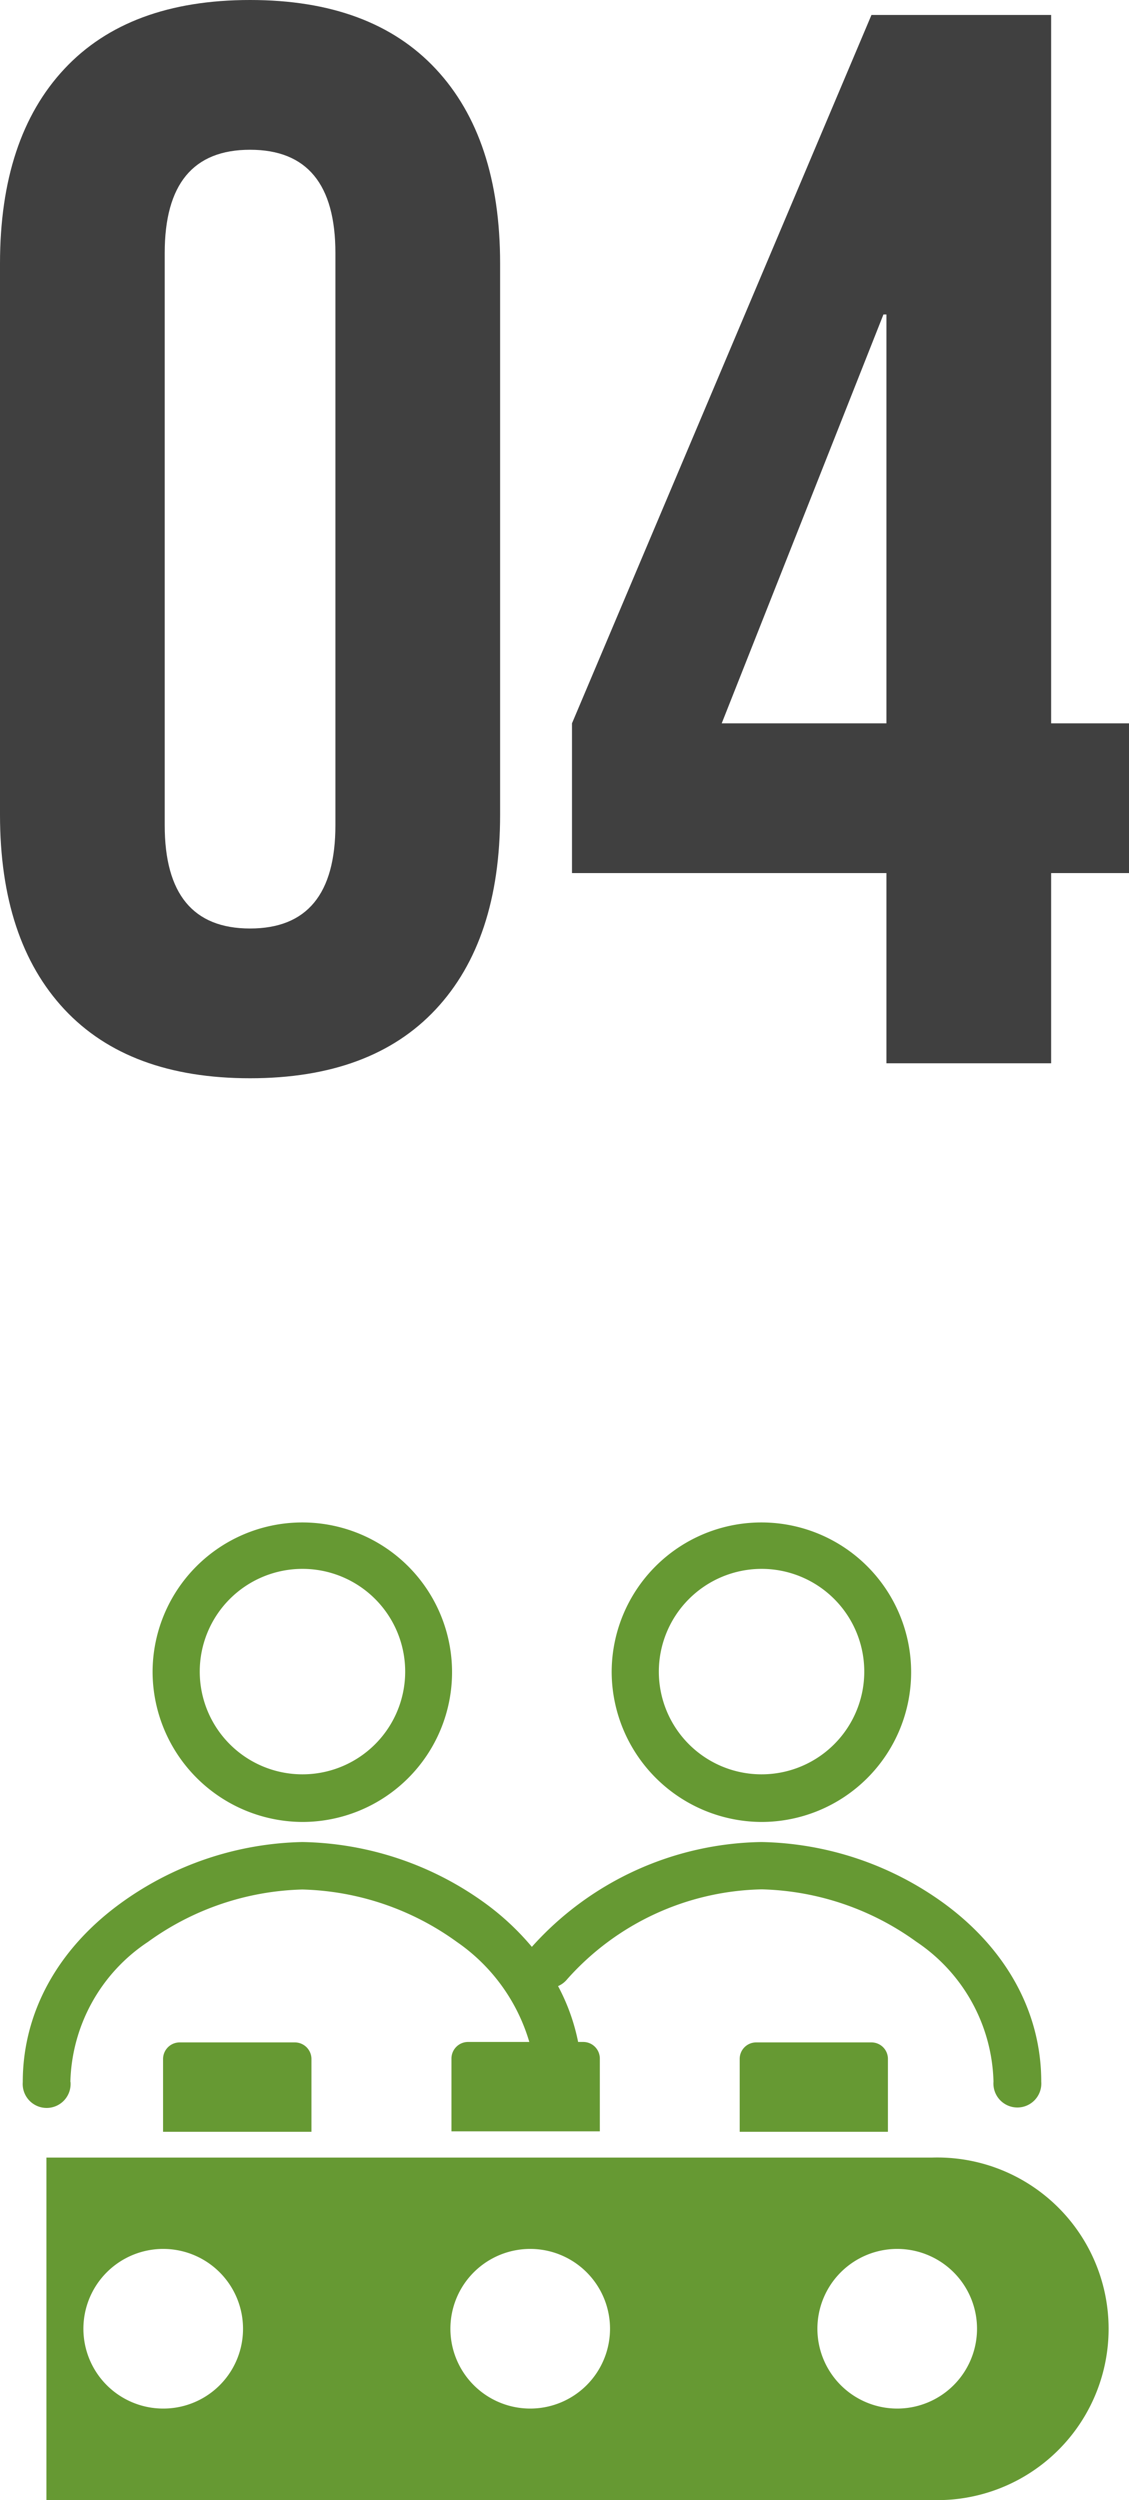
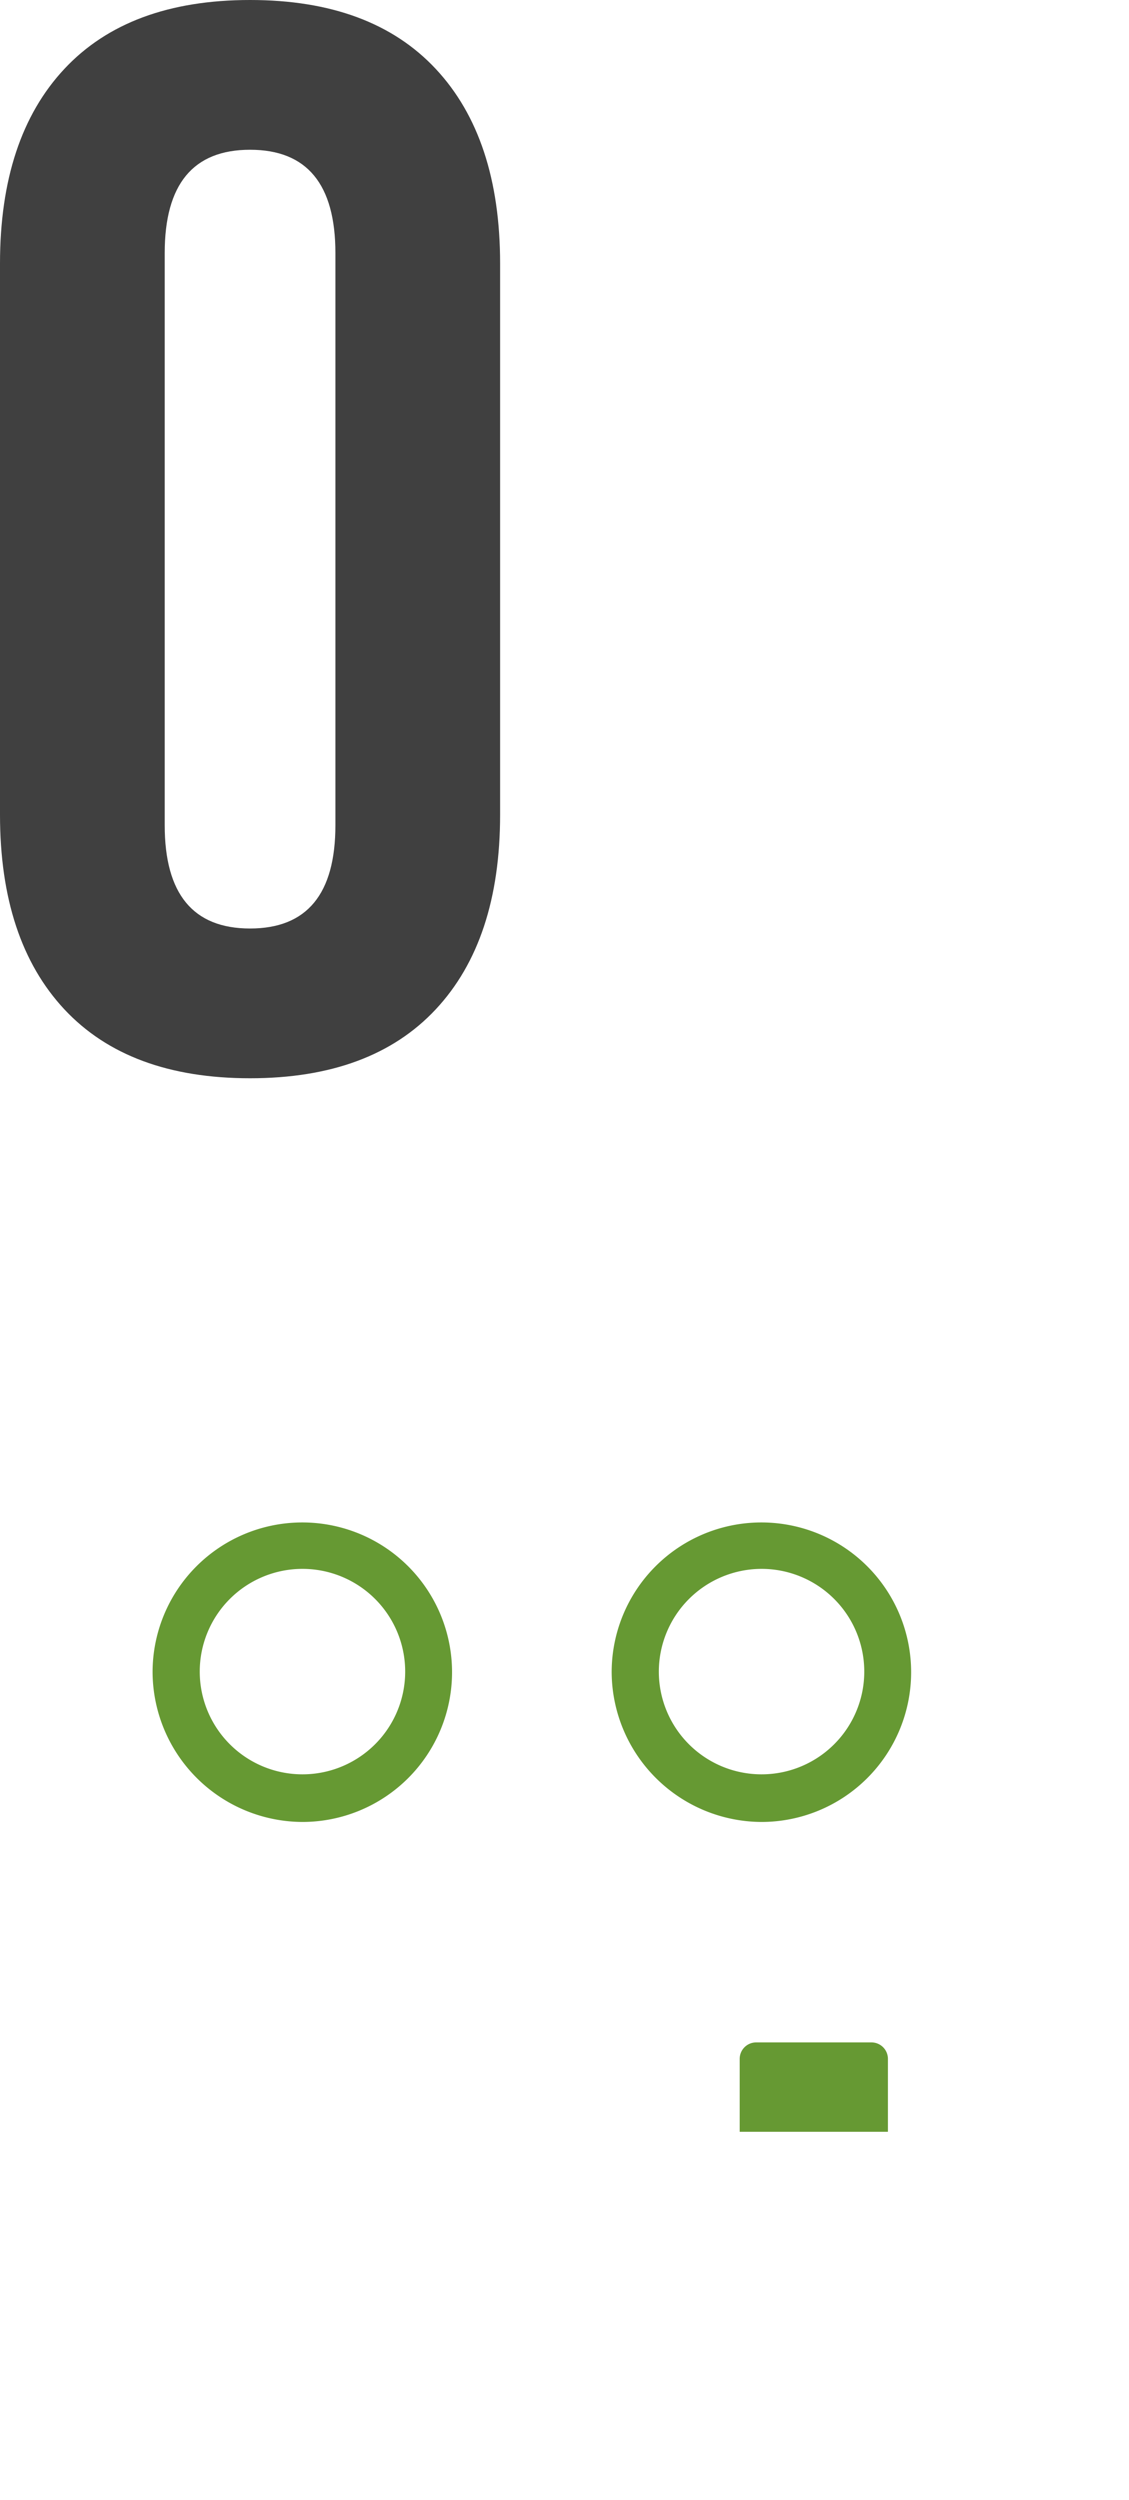
<svg xmlns="http://www.w3.org/2000/svg" viewBox="0 0 75.4 166.94">
  <defs>
    <style>.cls-1{fill:#404040;}.cls-2{fill:#693;}</style>
  </defs>
  <g id="レイヤー_2" data-name="レイヤー 2">
    <g id="コンテンツ">
      <path class="cls-1" d="M4.3,67.4Q0,62.79,0,54.4V17.6q0-8.4,4.3-13T16.7,0q8.1,0,12.4,4.6t4.3,13V54.4q0,8.4-4.3,13T16.7,72Q8.6,72,4.3,67.4ZM22.4,55.1V16.9q0-6.9-5.7-6.9T11,16.9V55.1Q11,62,16.7,62T22.4,55.1Z" />
-       <path class="cls-1" d="M59.2,58.3h-21v-10L58.2,1h12V48.3h5.2v10H70.2V71h-11Zm0-10V21H59L48.2,48.3Z" />
      <path class="cls-2" d="M20.19,121.66a10,10,0,1,0-10-10A10.05,10.05,0,0,0,20.19,121.66Zm0-16.9a6.86,6.86,0,1,1-6.85,6.86A6.86,6.86,0,0,1,20.19,104.76Z" />
-       <path class="cls-2" d="M4.7,139a11.56,11.56,0,0,1,5.18-9.33,18.37,18.37,0,0,1,10.31-3.5,18.38,18.38,0,0,1,10.32,3.5,12.34,12.34,0,0,1,4.84,6.68H31.26a1.11,1.11,0,0,0-1.11,1.1v4.87h9.91v-4.87a1.11,1.11,0,0,0-1.11-1.1h-.34a13.54,13.54,0,0,0-1.34-3.73,1.59,1.59,0,0,0,.61-.46,17.86,17.86,0,0,1,13-6,18.38,18.38,0,0,1,10.32,3.5A11.59,11.59,0,0,1,66.35,139a1.6,1.6,0,1,0,3.19,0c0-4.61-2.31-8.84-6.49-11.9A21.39,21.39,0,0,0,50.85,123a21,21,0,0,0-15.33,7,17.51,17.51,0,0,0-3.13-2.92A21.39,21.39,0,0,0,20.19,123,21.39,21.39,0,0,0,8,127.13c-4.18,3.06-6.48,7.29-6.48,11.9a1.6,1.6,0,1,0,3.19,0Z" />
      <path class="cls-2" d="M50.85,121.66a10,10,0,1,0-10-10A10.05,10.05,0,0,0,50.85,121.66Zm0-16.9A6.86,6.86,0,1,1,44,111.62,6.87,6.87,0,0,1,50.85,104.76Z" />
-       <path class="cls-2" d="M62.26,144.07H3.1v22.87H62.26a11.44,11.44,0,1,0,0-22.87ZM10.9,160.83a5.33,5.33,0,1,1,5.33-5.32A5.32,5.32,0,0,1,10.9,160.83Zm24.51,0a5.33,5.33,0,1,1,5.33-5.32A5.33,5.33,0,0,1,35.41,160.83Zm24.51,0a5.33,5.33,0,1,1,5.33-5.32A5.33,5.33,0,0,1,59.92,160.83Z" />
-       <path class="cls-2" d="M12,136.38a1.11,1.11,0,0,0-1.11,1.1v4.87h9.91v-4.87a1.11,1.11,0,0,0-1.11-1.1Z" />
      <path class="cls-2" d="M50.5,136.38a1.1,1.1,0,0,0-1.1,1.1v4.87h9.9v-4.87a1.1,1.1,0,0,0-1.11-1.1Z" />
    </g>
  </g>
</svg>